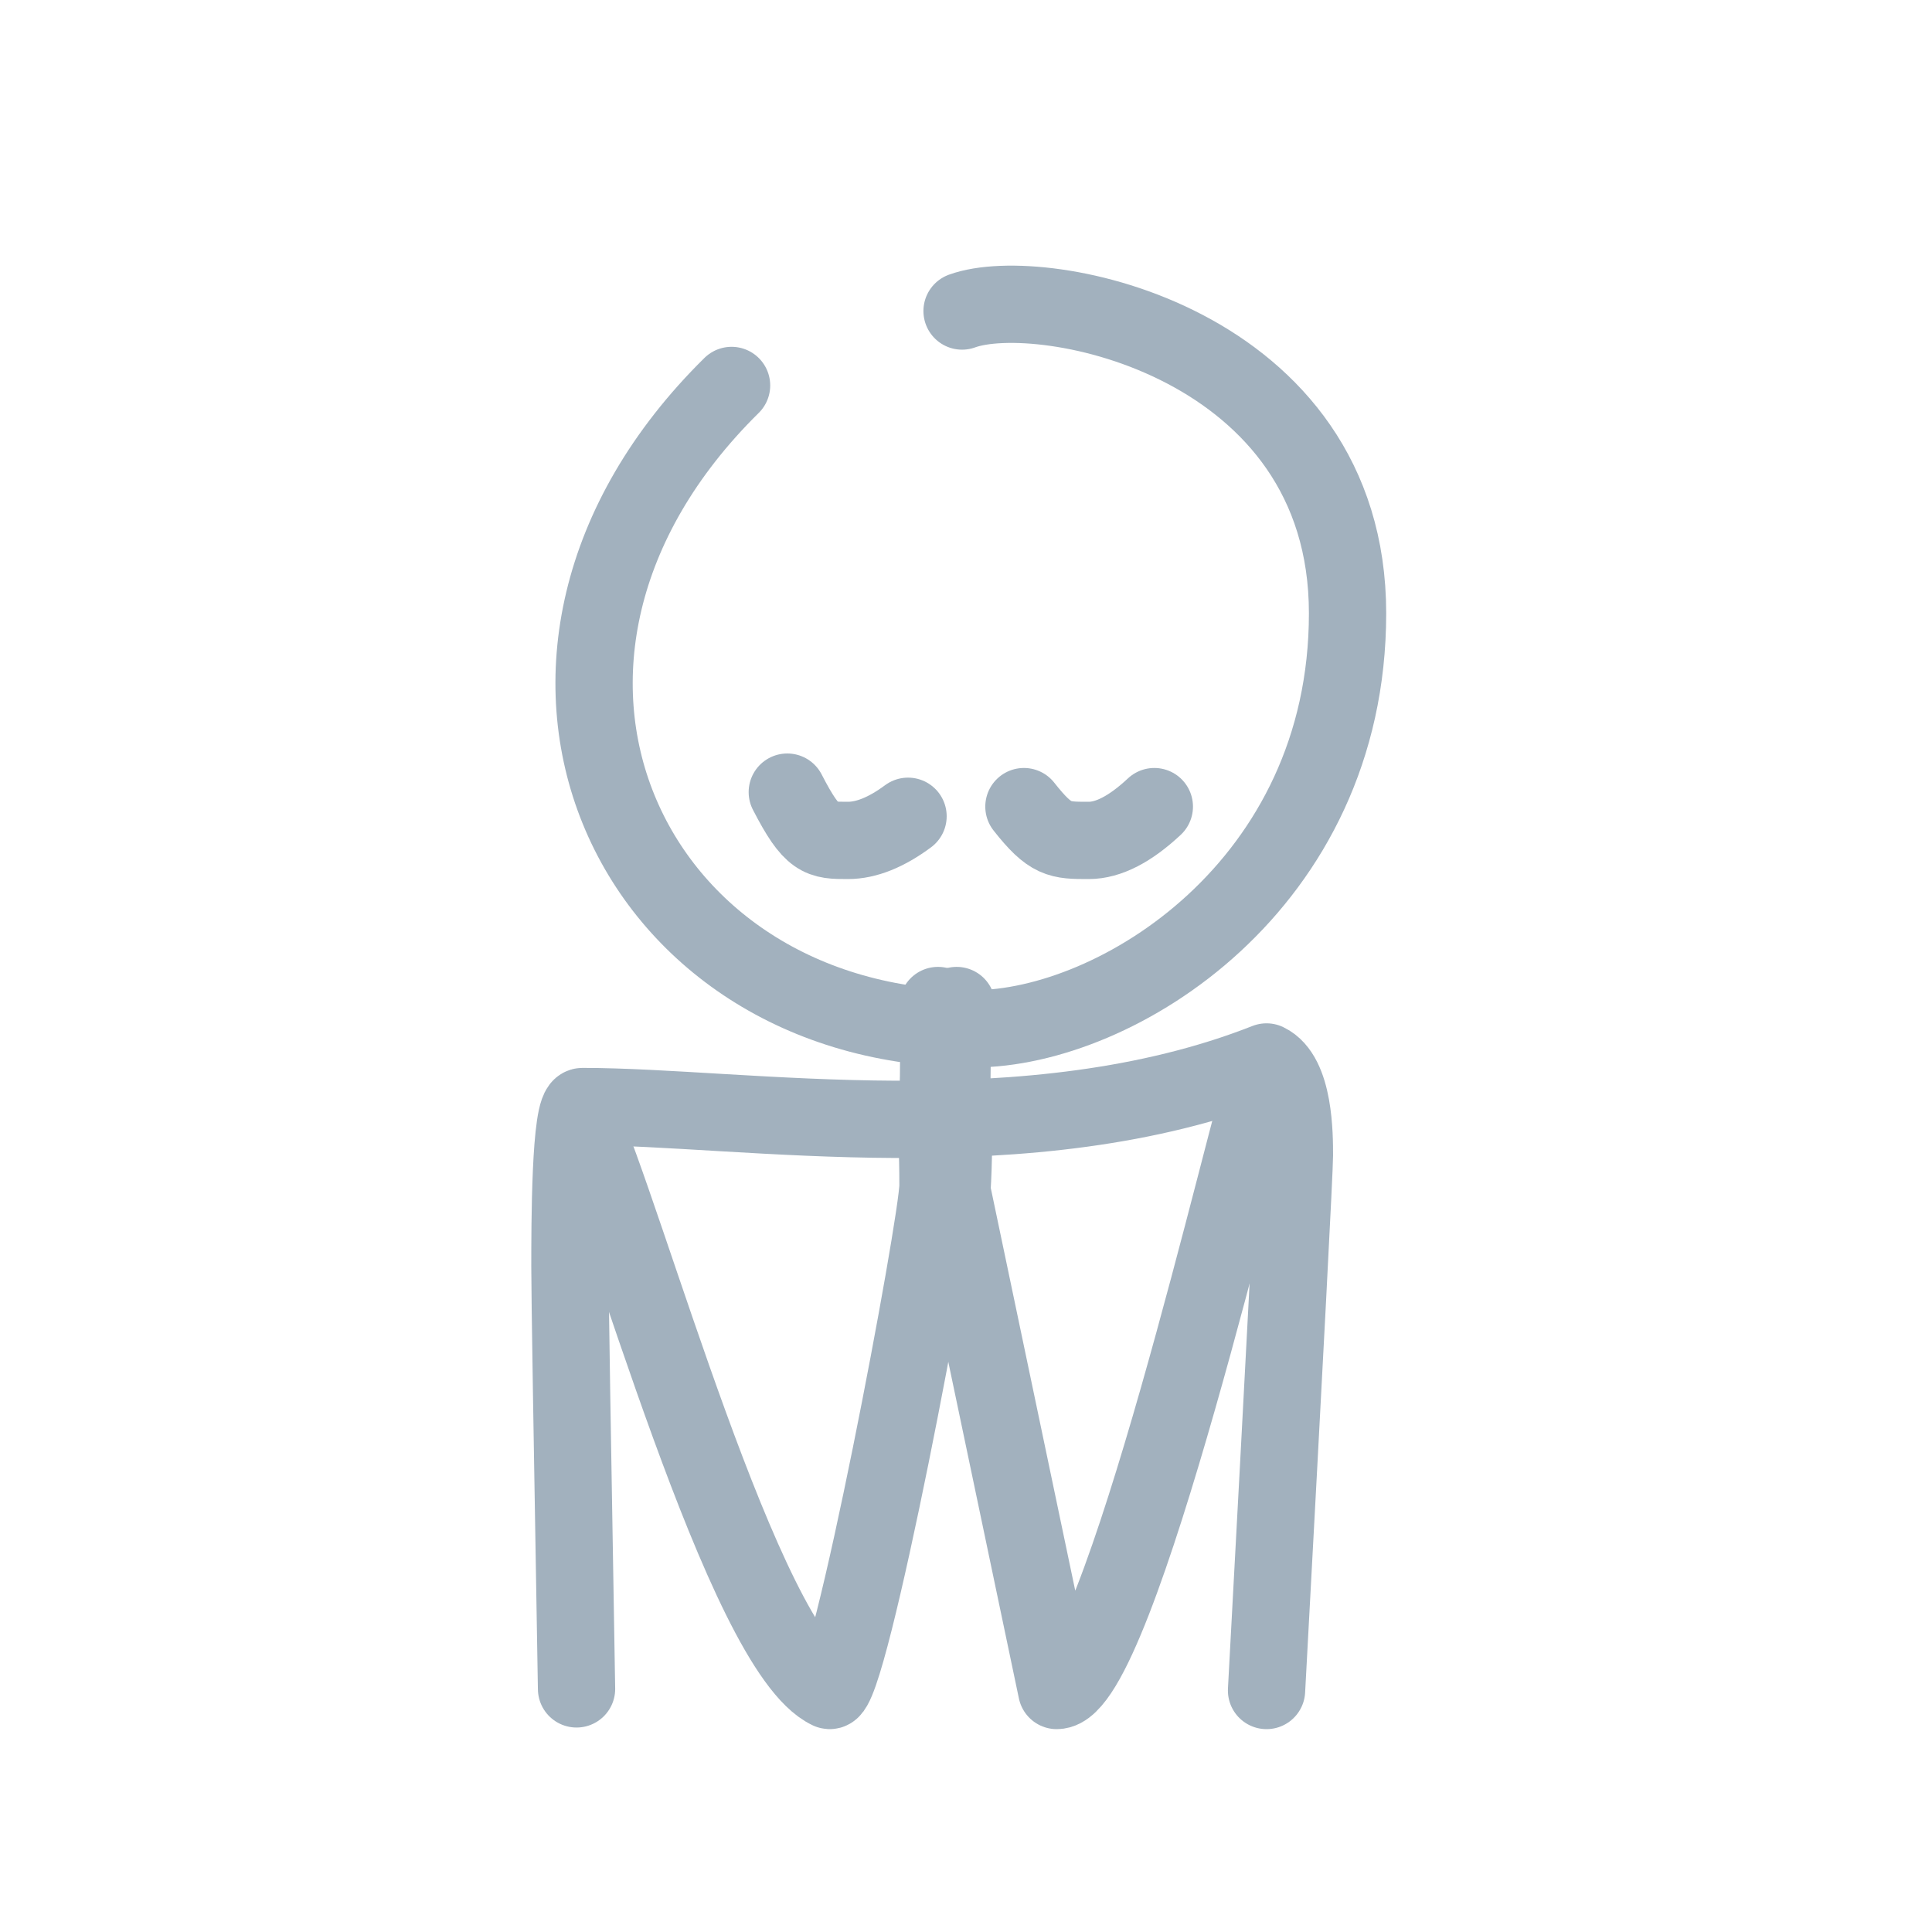
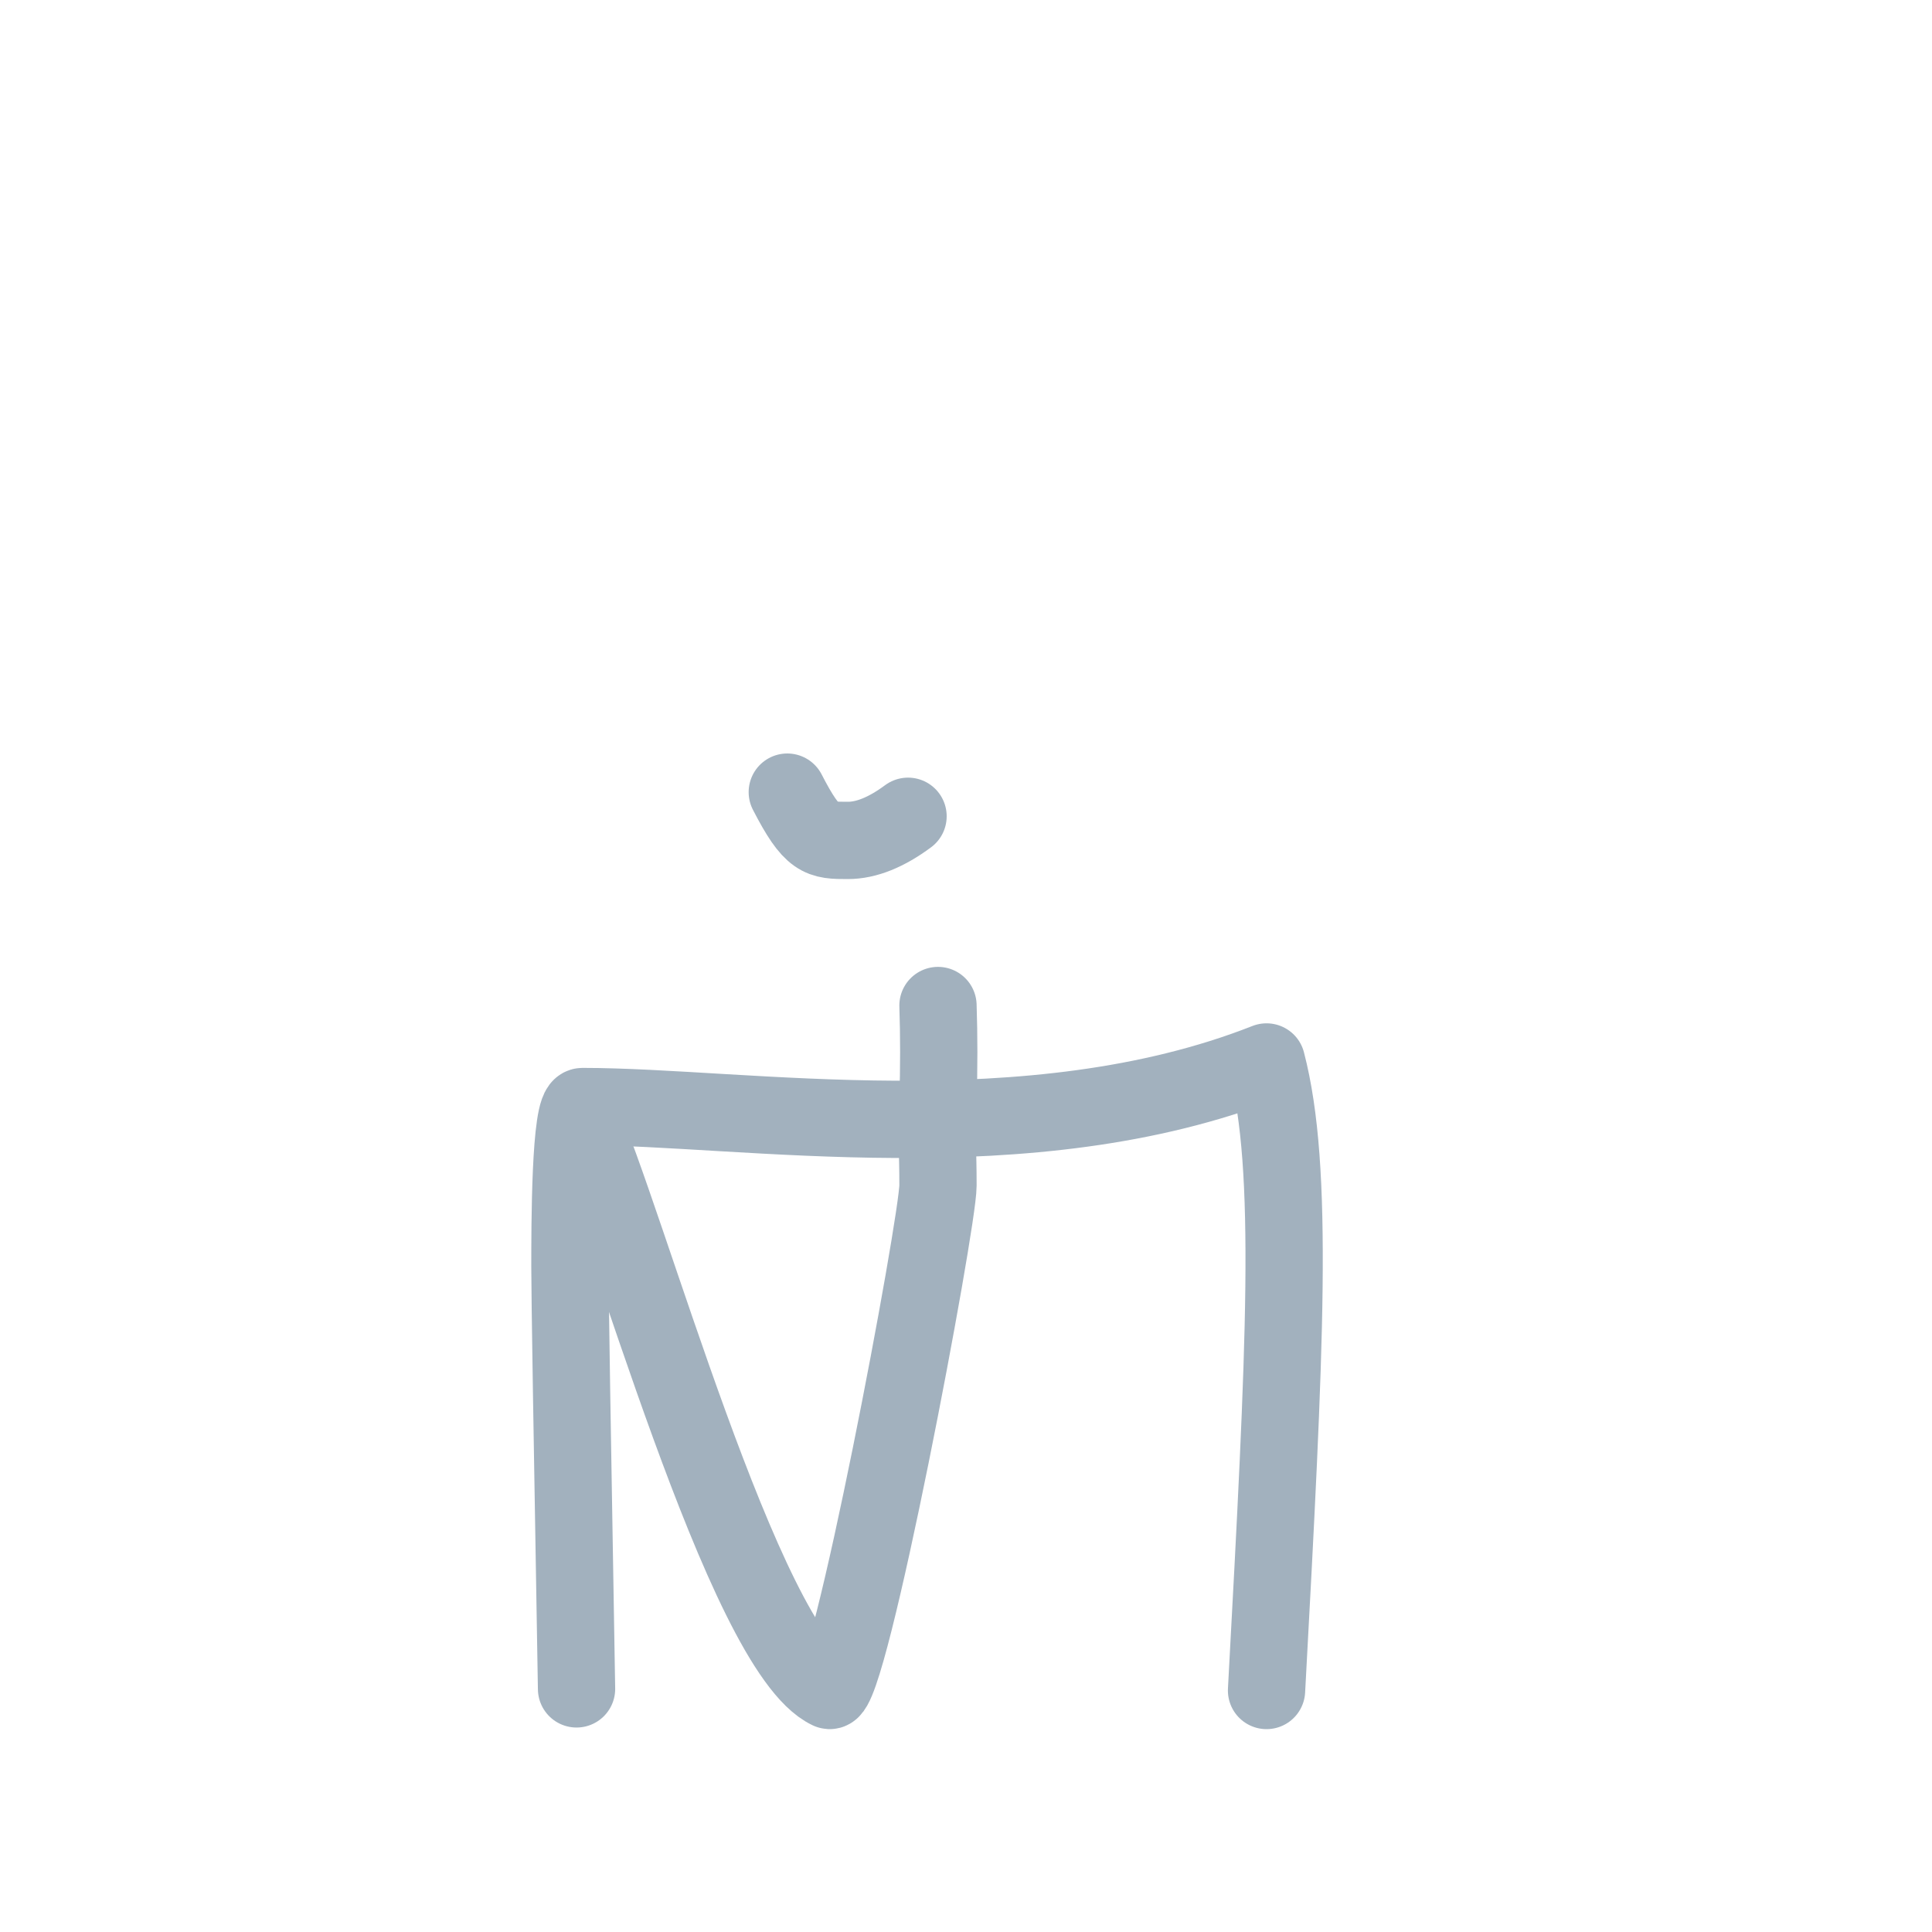
<svg xmlns="http://www.w3.org/2000/svg" width="108" height="108" viewBox="0 0 108 108" fill="none">
-   <path d="M53.78 17.387C58.25 15.754 75.329 19.067 75.329 34.284C75.329 49.5 62.402 57.51 54.437 57.51C34.981 57.51 25.448 36.777 40.895 21.547" stroke="#A2B1BE" stroke-width="4.32" stroke-linecap="round" stroke-linejoin="round" />
-   <path d="M32.229 94.41C31.983 80.185 31.859 72.324 31.859 70.827C31.859 68.582 31.859 61.856 32.562 61.856C41.579 61.856 57.509 64.597 70.8 59.364C72.359 60.112 72.359 63.476 72.359 64.597C72.359 65.345 71.84 75.313 70.8 94.5" stroke="#A2B1BE" stroke-width="4.32" stroke-linecap="round" stroke-linejoin="round" />
+   <path d="M32.229 94.41C31.983 80.185 31.859 72.324 31.859 70.827C31.859 68.582 31.859 61.856 32.562 61.856C41.579 61.856 57.509 64.597 70.8 59.364C72.359 65.345 71.84 75.313 70.8 94.5" stroke="#A2B1BE" stroke-width="4.32" stroke-linecap="round" stroke-linejoin="round" />
  <path d="M32.398 62.37C34.952 67.899 41.578 92.237 46.352 94.493C47.419 94.997 52.434 68.352 52.434 66.27C52.434 64.189 52.35 64.228 52.434 61.498C52.491 59.678 52.491 57.915 52.434 56.209" stroke="#A2B1BE" stroke-width="4.32" stroke-linecap="round" stroke-linejoin="round" />
-   <path d="M70.886 59.482C69.746 62.761 62.503 94.5 59.071 94.5L53.213 66.575C53.316 64.871 53.327 63.179 53.245 61.499C53.163 59.82 53.24 58.056 53.476 56.209" stroke="#A2B1BE" stroke-width="4.32" stroke-linecap="round" stroke-linejoin="round" />
  <path d="M44.01 44.28C45.402 46.98 45.86 46.98 47.399 46.98C48.425 46.98 49.546 46.53 50.76 45.63" stroke="#A2B1BE" stroke-width="4.32" stroke-linecap="round" stroke-linejoin="round" />
-   <path d="M57.238 45.09C58.727 46.98 59.216 46.98 60.862 46.98C61.96 46.98 63.182 46.35 64.528 45.09" stroke="#A2B1BE" stroke-width="4.32" stroke-linecap="round" stroke-linejoin="round" />
</svg>